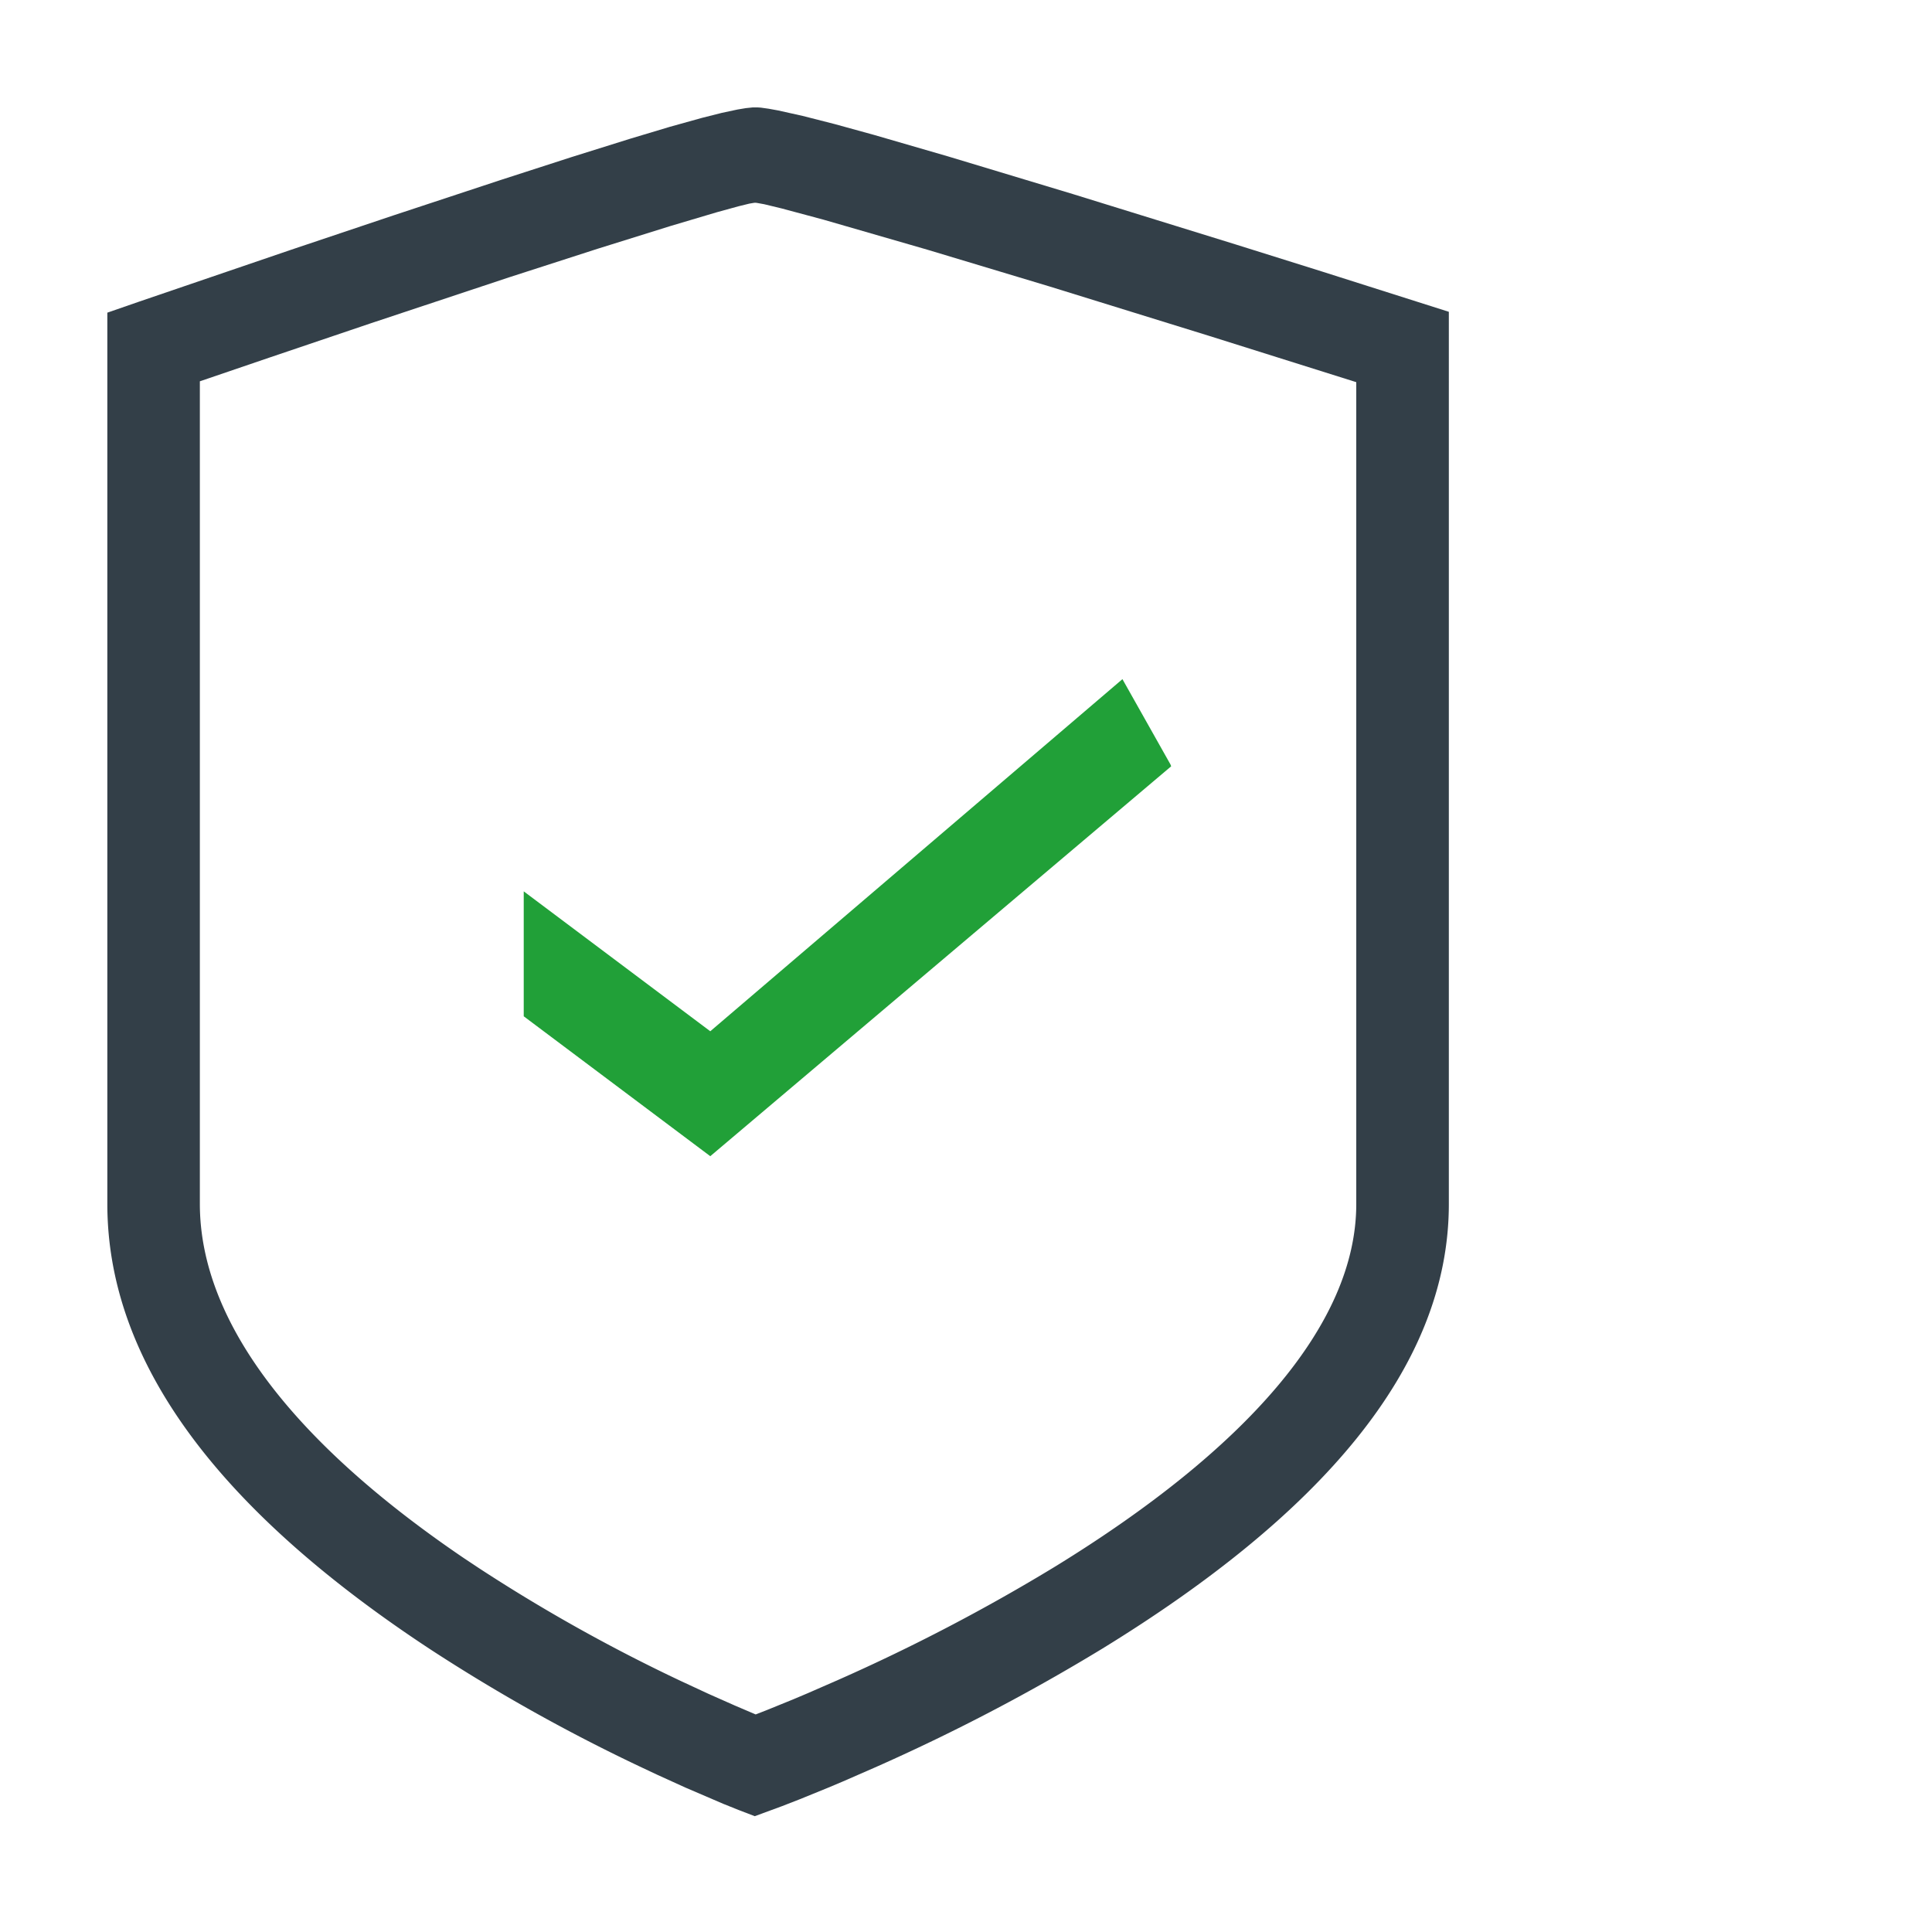
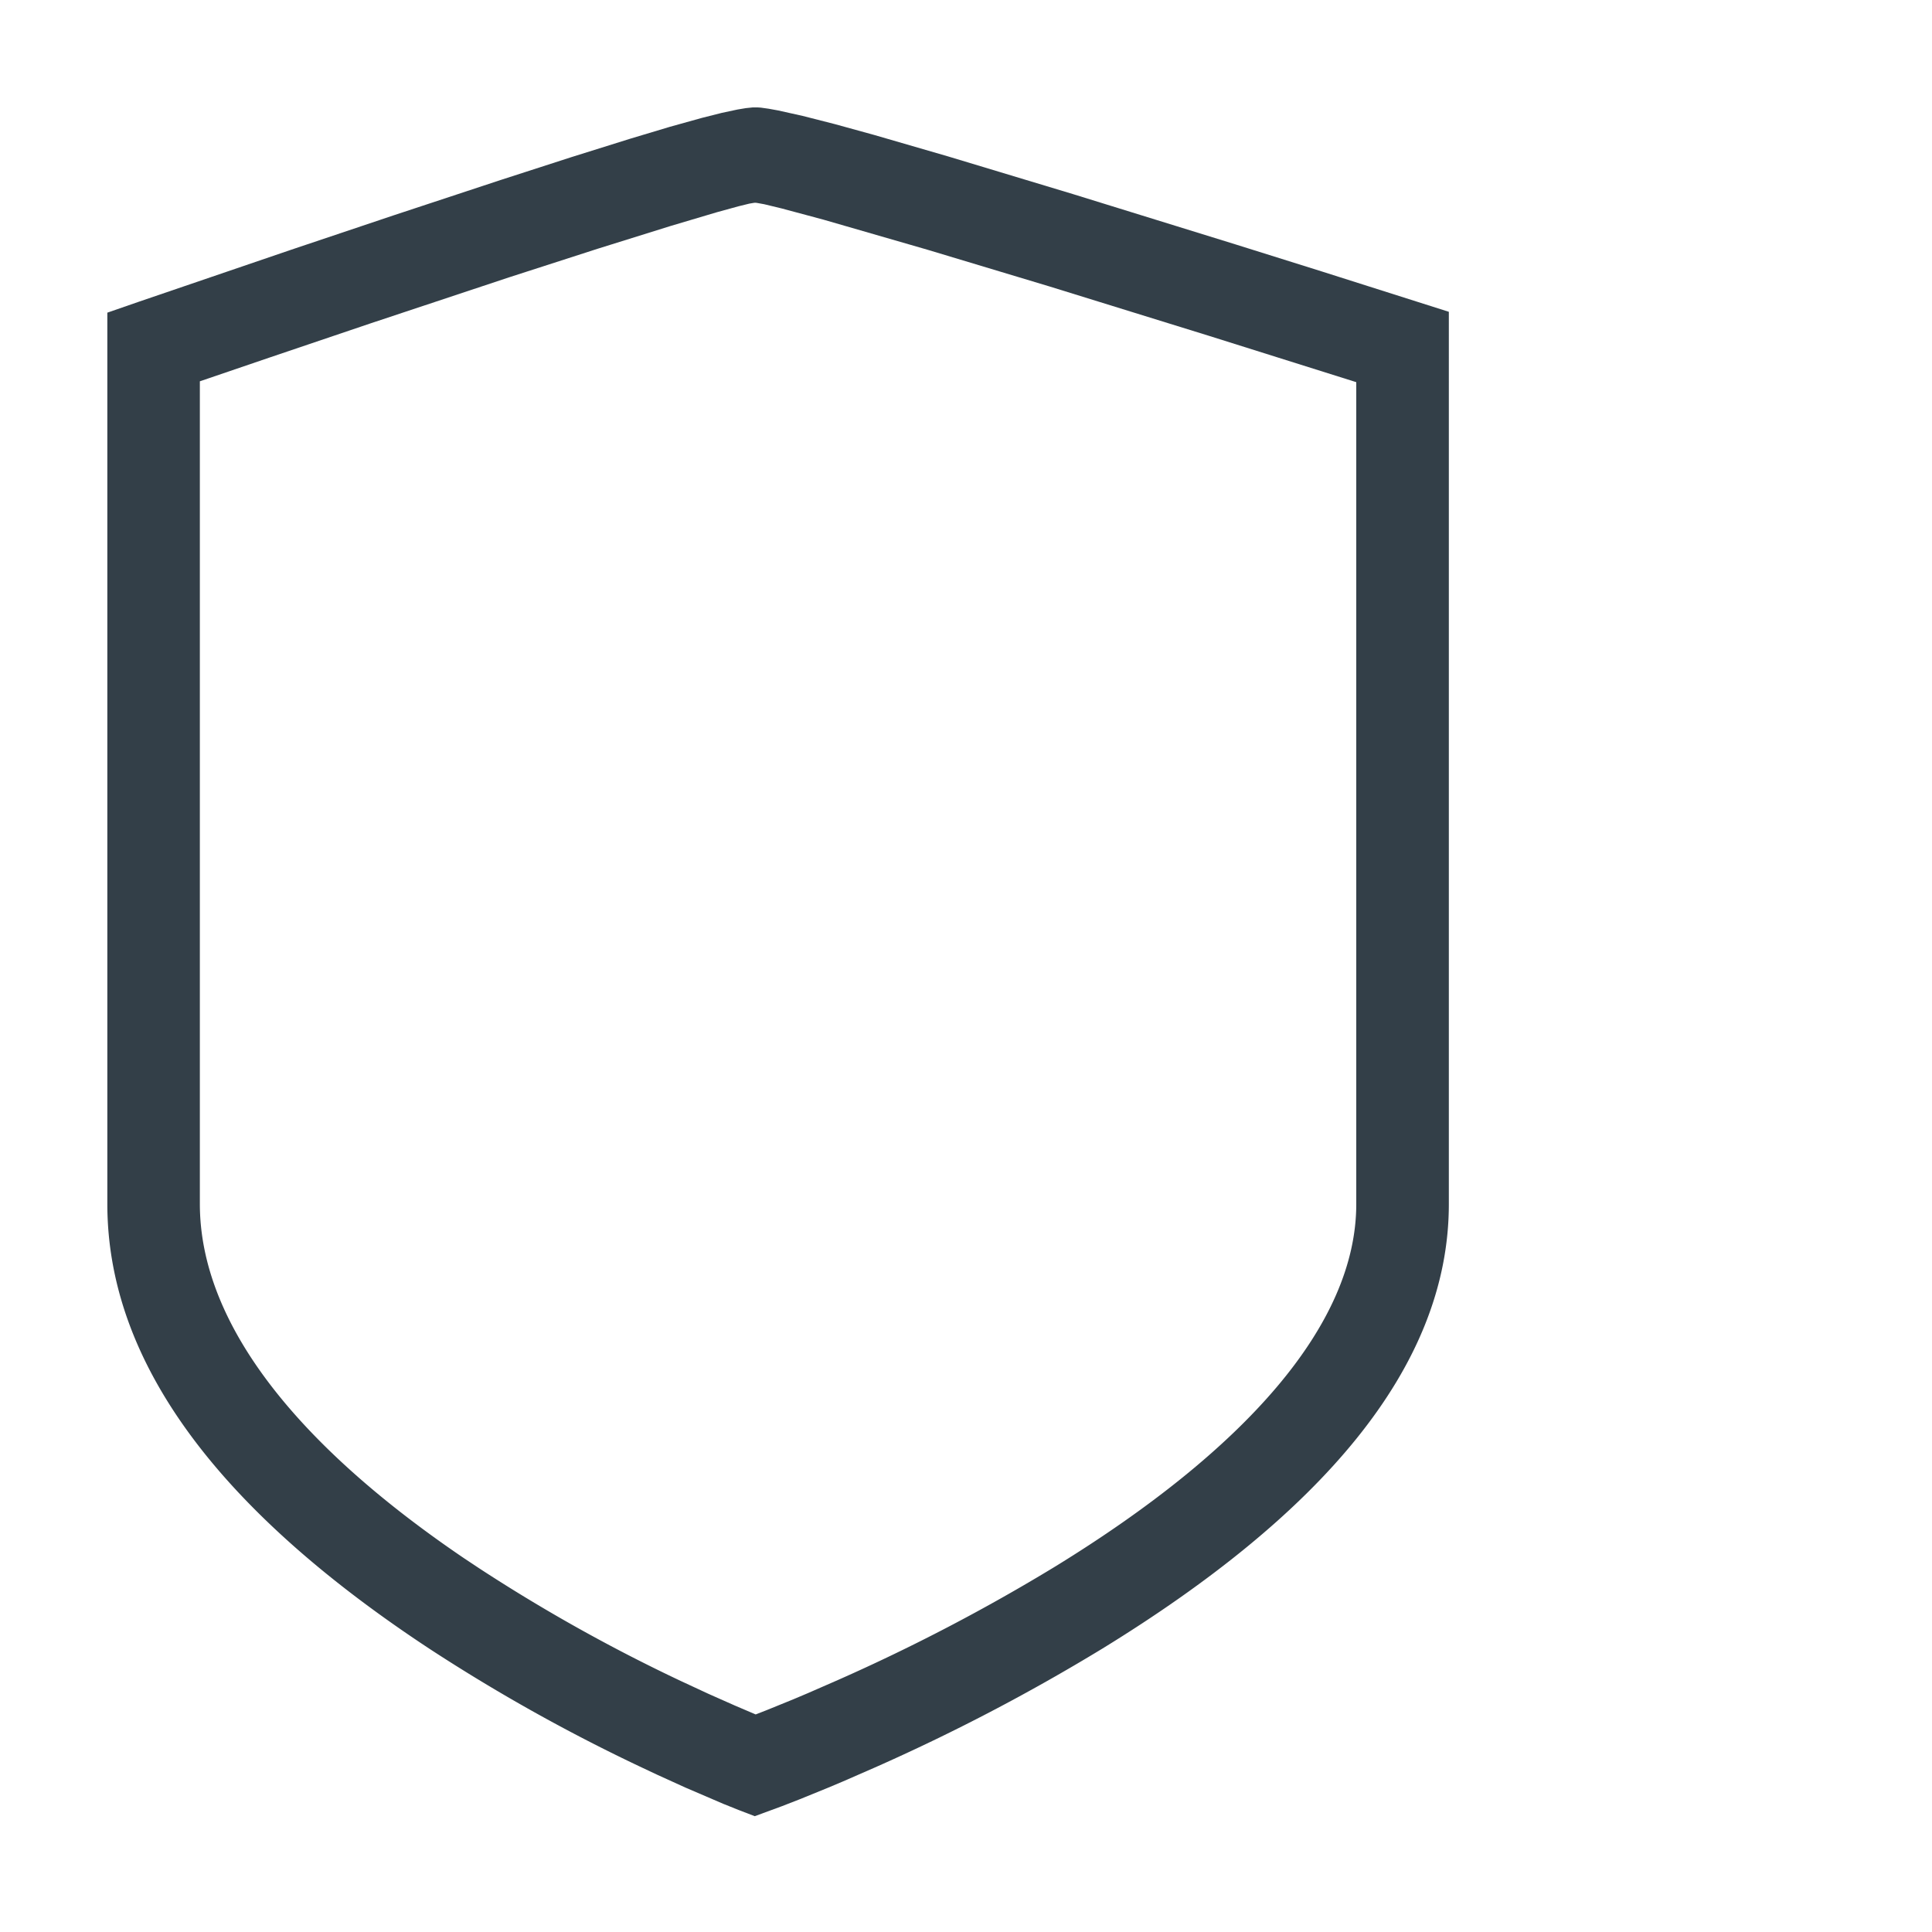
<svg xmlns="http://www.w3.org/2000/svg" width="36" height="36">
  <g fill="none" fill-rule="evenodd">
    <path fill="#333F48" fill-rule="nonzero" d="M14.122 2.002h-.1l-.125.013-.156.026-.294.063-.365.092-.6.167-.733.22-1.102.345-1.315.425-2.008.663-1.894.636-2.842.97L2 5.826v16.606c0 3.087 2.274 5.835 6.003 8.291a32.972 32.972 0 003.957 2.212l.278.131.532.242.71.305.292.117.292.112.508-.187.329-.128.53-.216.28-.118.588-.257a36.719 36.719 0 004.246-2.219c4.01-2.464 6.454-5.201 6.452-8.285V5.81l-2.374-.754-1.598-.501-3.034-.939-2.33-.703-1.371-.398-.737-.203-.596-.152-.458-.102-.176-.032-.143-.02a1.373 1.373 0 00-.058-.004zm-.05 1.776l.026.002.14.025.331.08.775.208 1.93.558 2.28.686 2.971.92 2.747.864v15.312c.002 2.256-2.08 4.588-5.61 6.757a35.048 35.048 0 01-4.047 2.114l-.563.246-.267.113-.504.205-.2.078-.391-.167-.487-.216-.521-.242a31.295 31.295 0 01-3.75-2.096l-.286-.19c-3.104-2.106-4.922-4.368-4.922-6.603V7.105l1.308-.446 1.88-.636 2.57-.854 1.655-.534 1.355-.423.868-.258.404-.111.2-.049.083-.014a.218.218 0 01.025-.002z" />
-     <path fill="#21A038" d="M21.81 14.244l.013.035-8.588 7.265-3.476-2.607v-2.328l3.476 2.607 7.68-6.561.895 1.589z" />
  </g>
</svg>